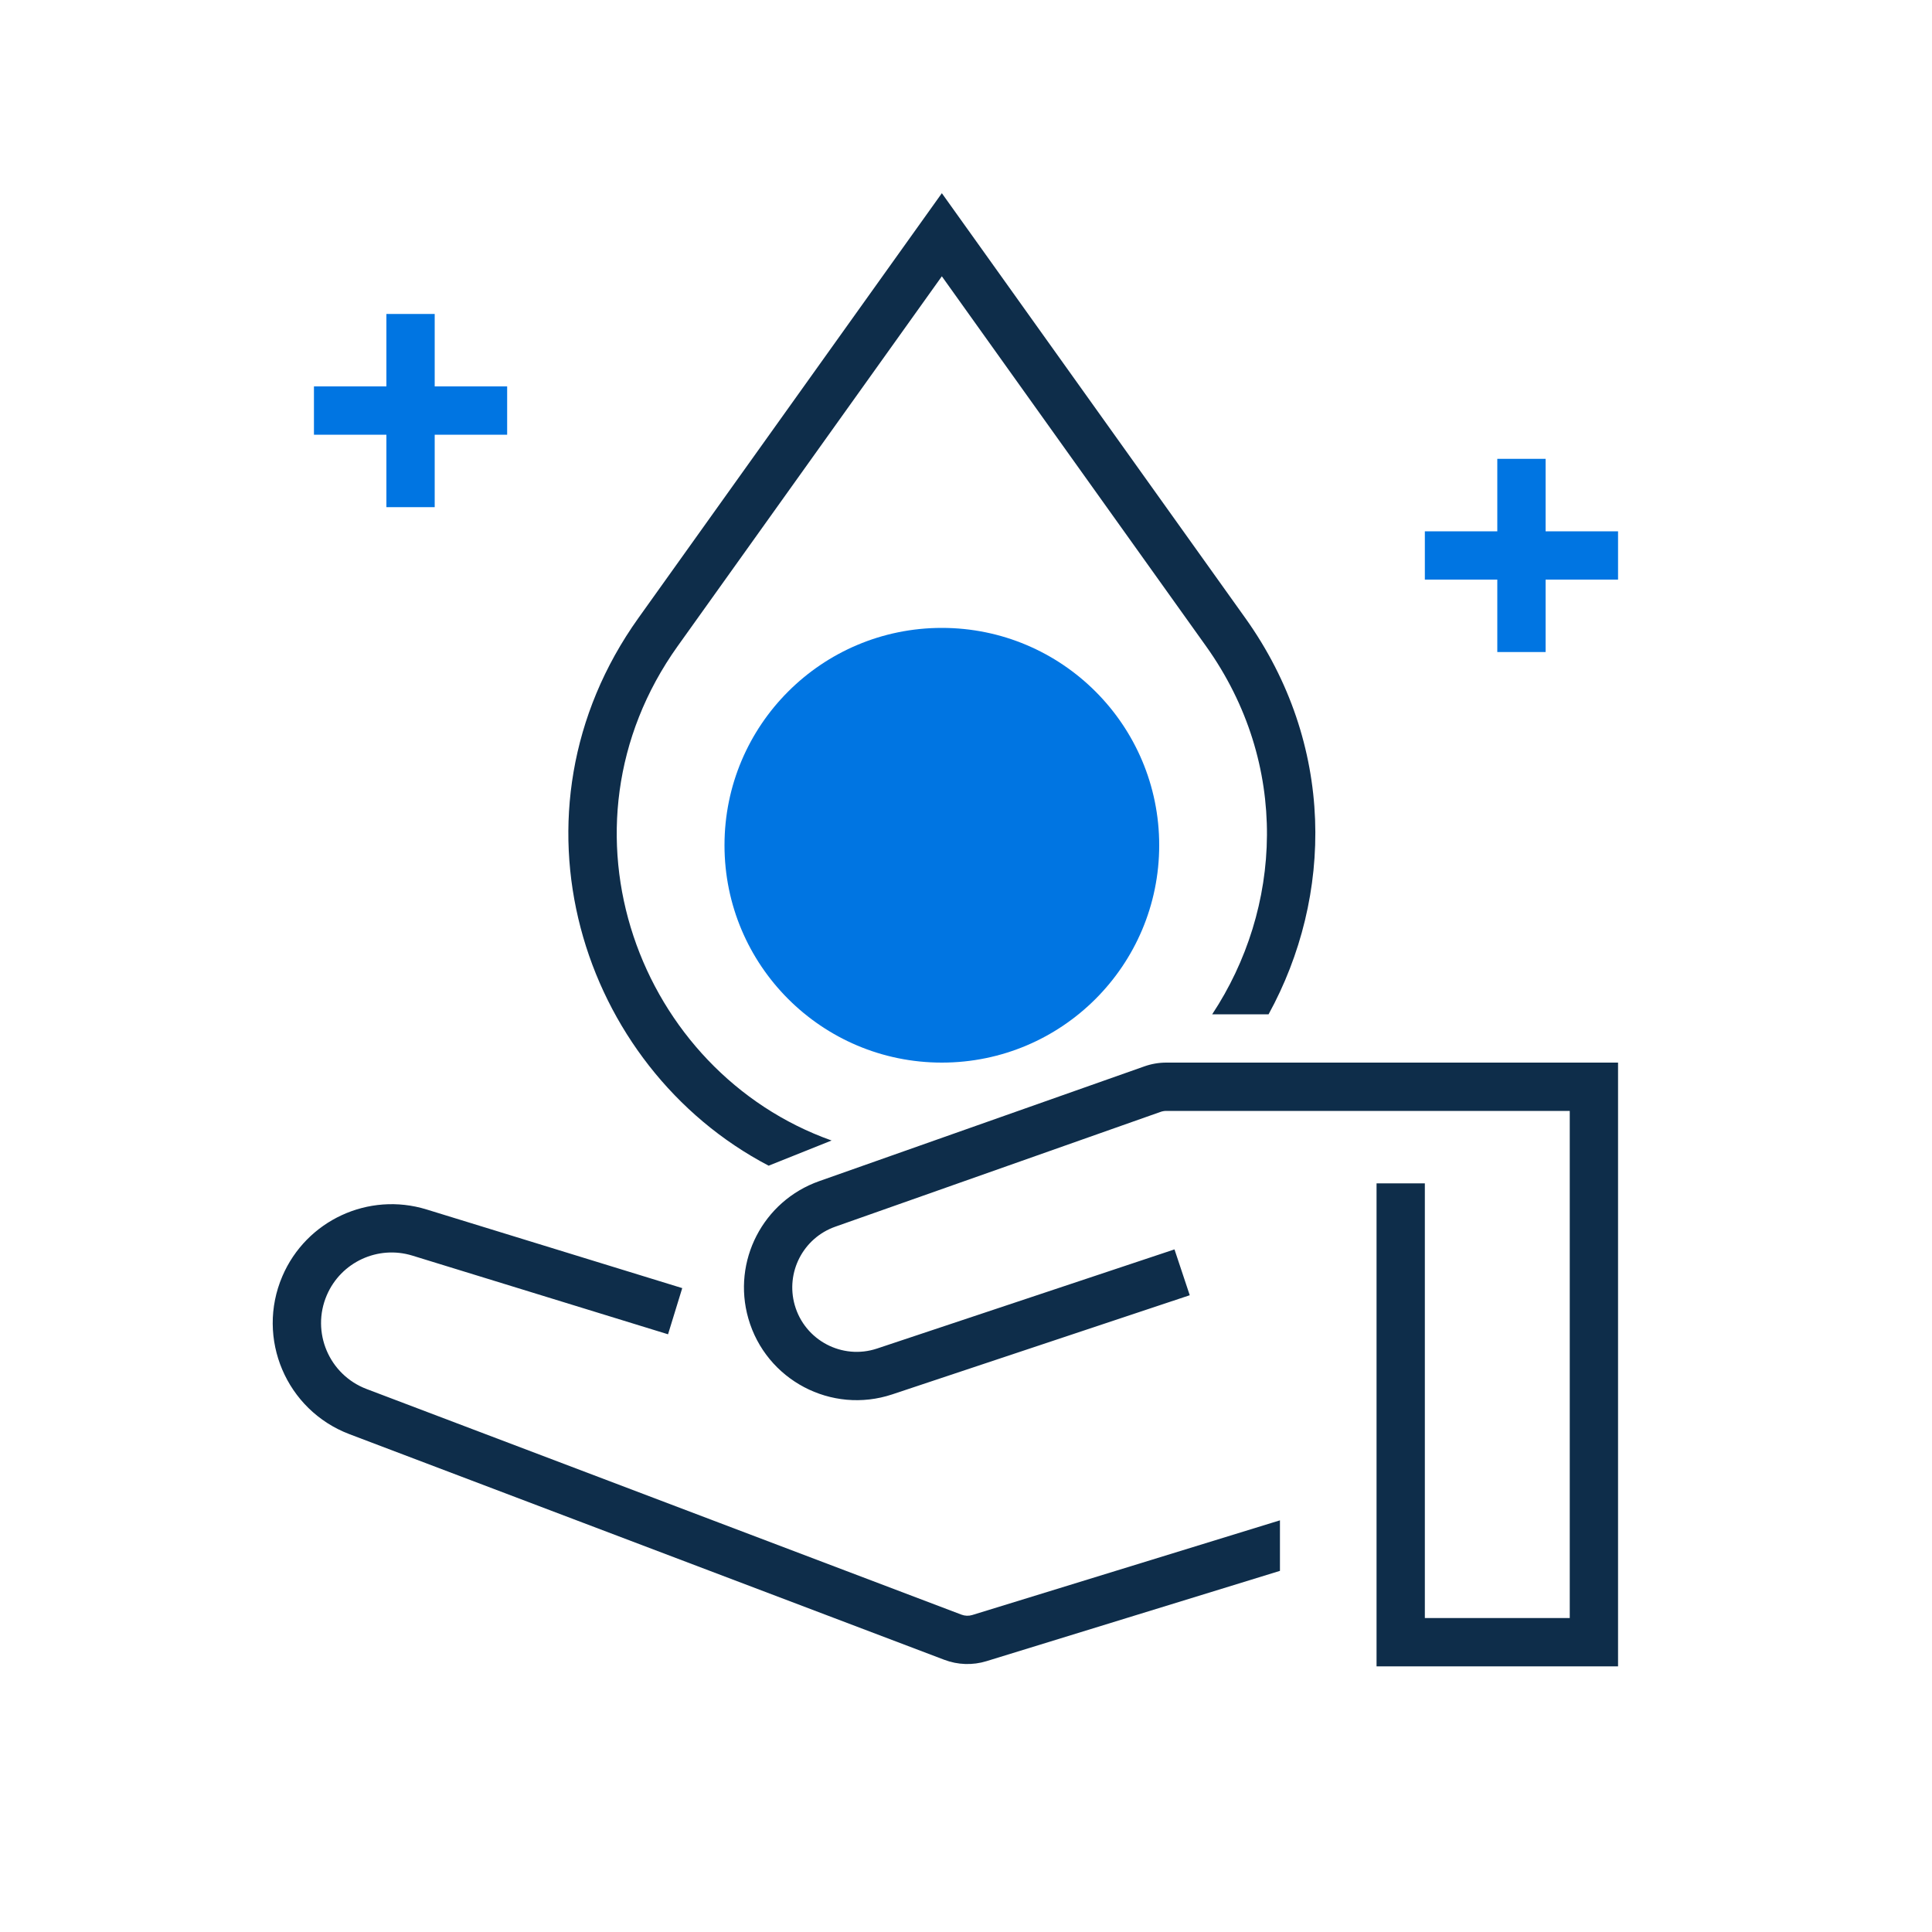
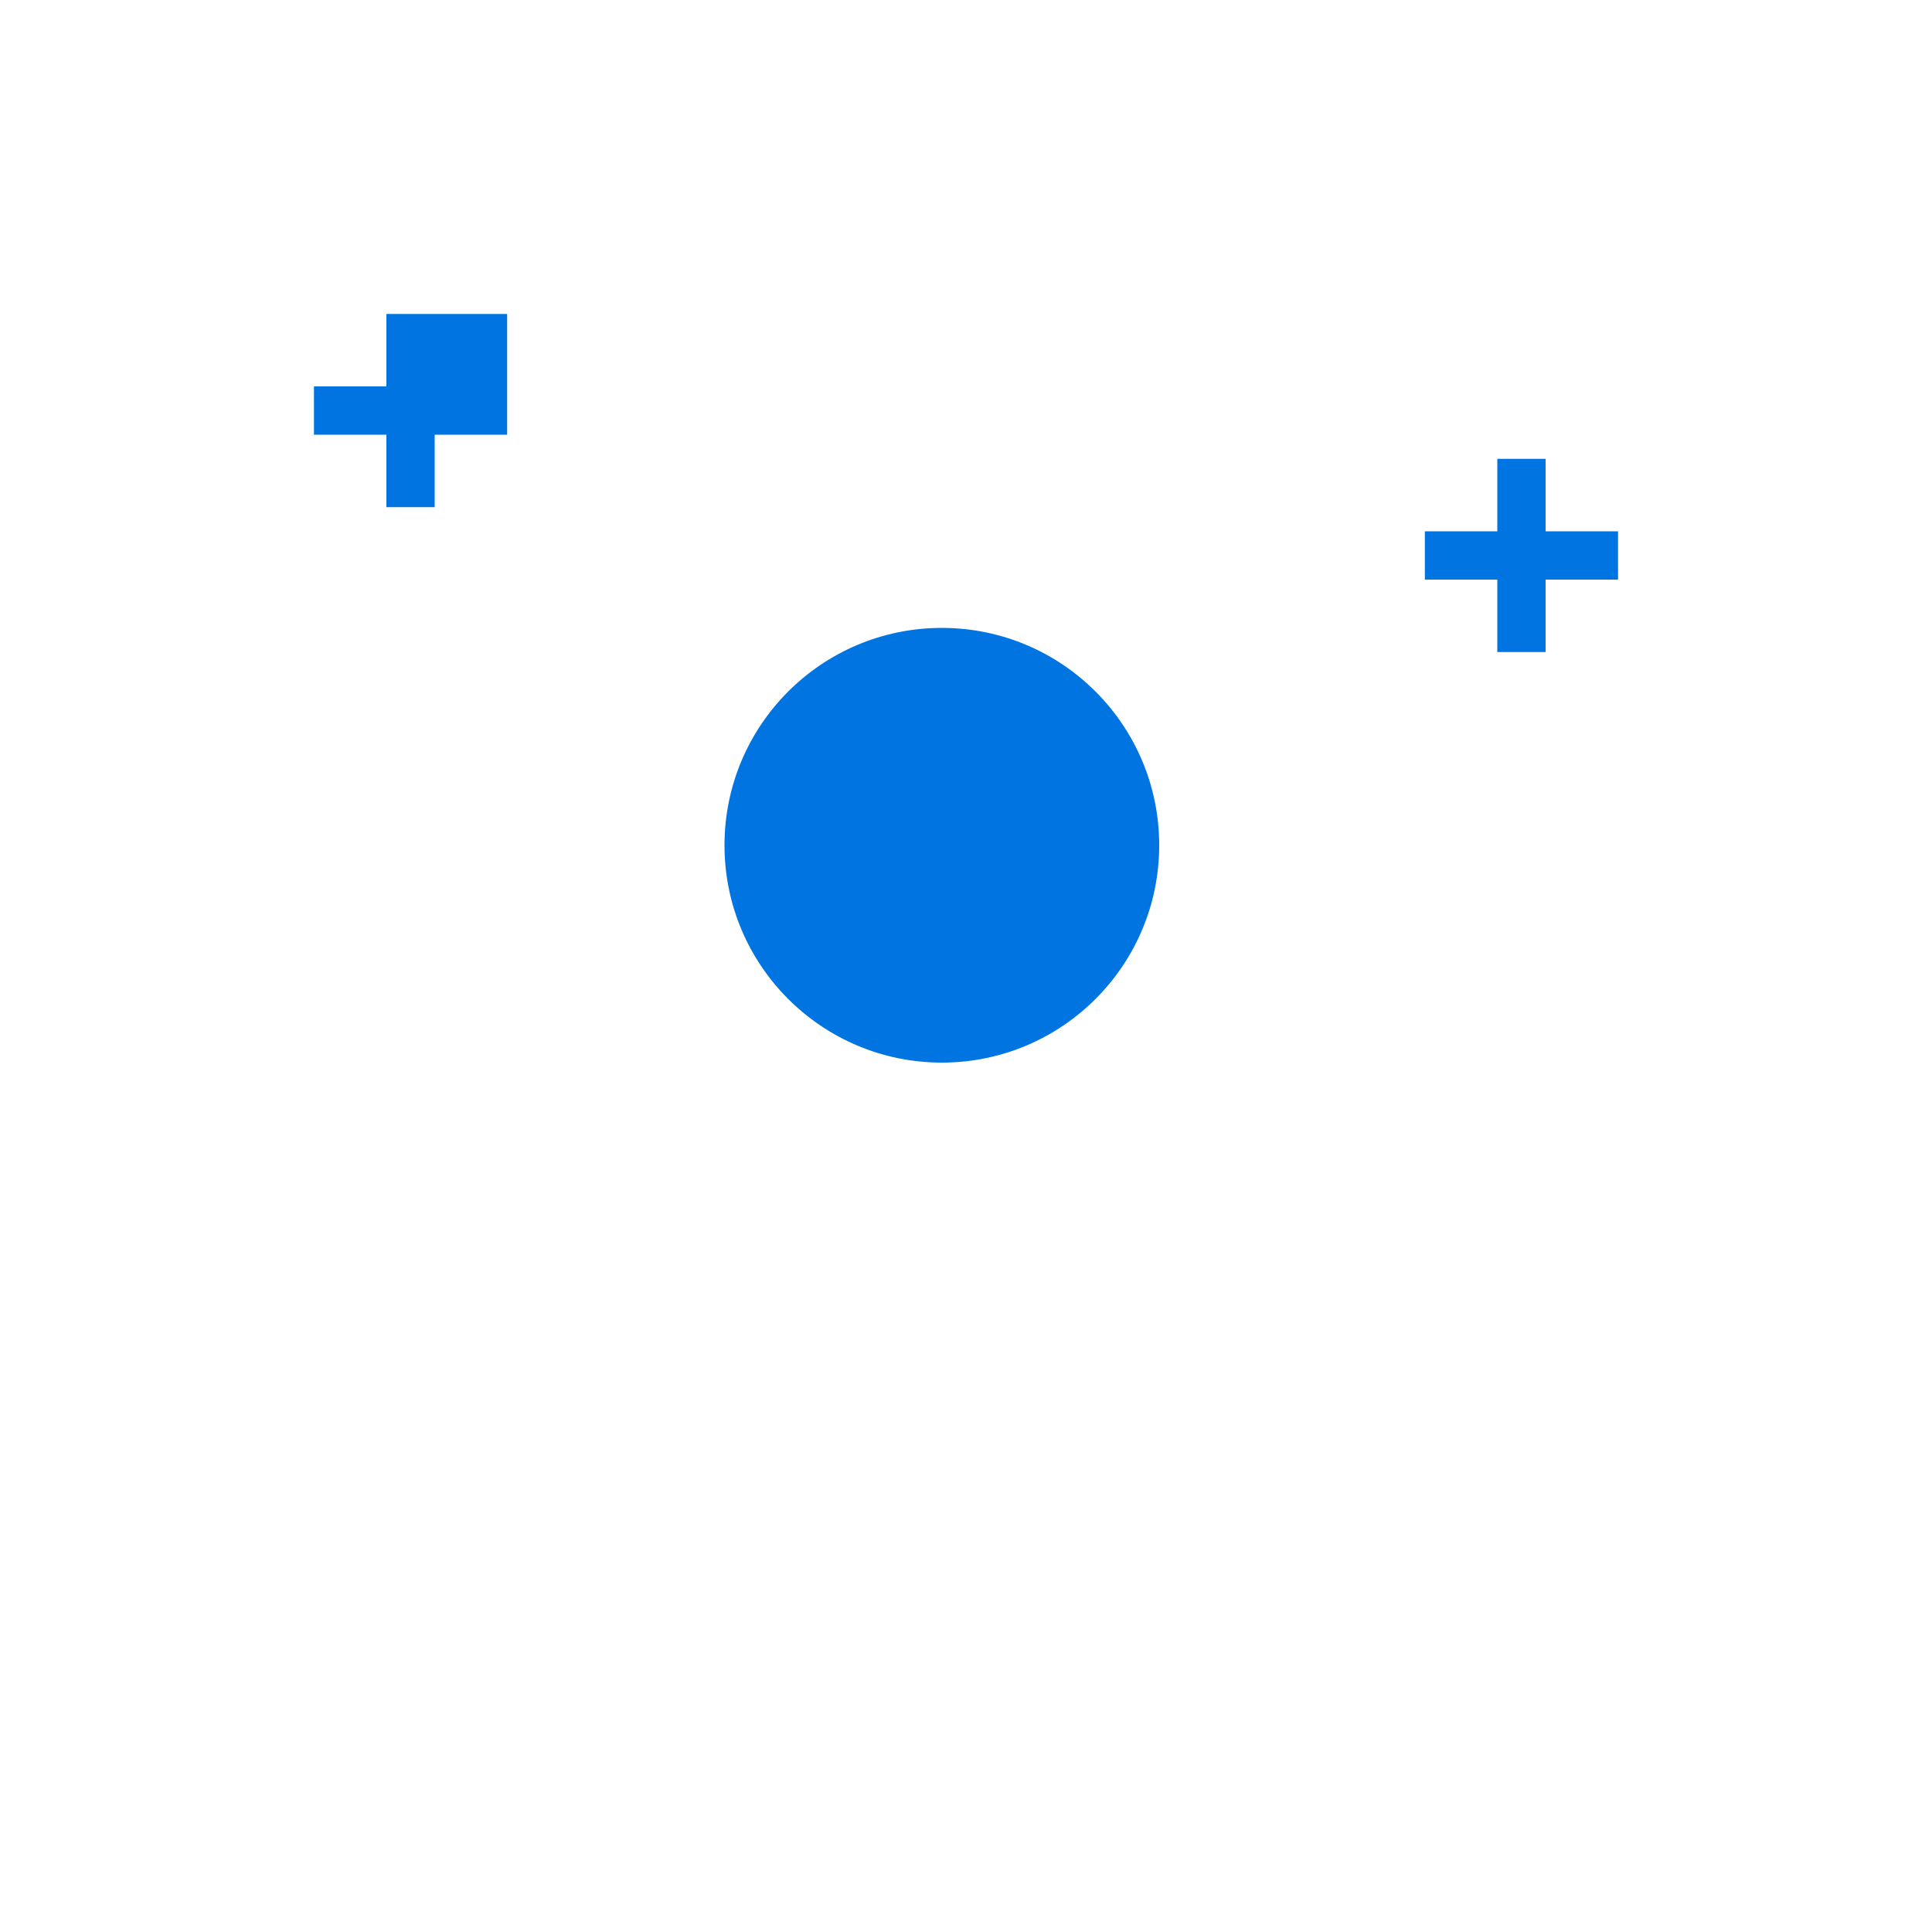
<svg xmlns="http://www.w3.org/2000/svg" width="80" height="80" viewBox="0 0 80 80" fill="none">
-   <path fill-rule="evenodd" clip-rule="evenodd" d="M16 16V13H18V16H21V18H18V21H16V18H13V16H16ZM48 35C48 39.971 43.971 44 39 44C34.029 44 30 39.971 30 35C30 30.029 34.029 26 39 26C43.971 26 48 30.029 48 35ZM62 19V22H59V24H62V27H64V24H67V22H64V19H62Z" fill="#0075E2" />
-   <path fill-rule="evenodd" clip-rule="evenodd" d="M39 11.441L28.064 26.75C22.66 34.316 26.454 44.386 34.435 47.226L31.828 48.269C24.007 44.176 20.681 33.646 26.437 25.588L37.771 9.72L39 8L40.229 9.72L51.563 25.588C55.307 30.83 55.208 37.118 52.529 42H50.194C53.075 37.64 53.447 31.667 49.935 26.75L39 11.441ZM48.294 46C48.213 46 48.132 46.014 48.056 46.041L34.586 50.795C33.257 51.264 32.522 52.687 32.909 54.043C33.327 55.503 34.877 56.32 36.317 55.84L47.684 52.051L48.633 51.735L49.265 53.633L48.316 53.949L36.95 57.737C34.429 58.578 31.716 57.147 30.986 54.592C30.308 52.22 31.594 49.73 33.921 48.909L47.39 44.155C47.681 44.052 47.986 44 48.294 44H66H67V45V68V69H66H58H57V68V50V49H59V50V67H65V46H48.294ZM11.692 52.846C12.683 50.534 15.259 49.341 17.663 50.081L27.294 53.044L28.25 53.338L27.662 55.25L26.706 54.956L17.075 51.992C15.648 51.553 14.119 52.261 13.531 53.634C12.876 55.161 13.626 56.926 15.18 57.516L39.812 66.859C39.956 66.914 40.114 66.919 40.261 66.874L52.706 63.044L53 62.954V65.046L40.849 68.785C40.277 68.961 39.662 68.941 39.103 68.729L14.47 59.386C11.853 58.393 10.589 55.419 11.692 52.846Z" fill="#0E2D4A" />
+   <path fill-rule="evenodd" clip-rule="evenodd" d="M16 16V13H18H21V18H18V21H16V18H13V16H16ZM48 35C48 39.971 43.971 44 39 44C34.029 44 30 39.971 30 35C30 30.029 34.029 26 39 26C43.971 26 48 30.029 48 35ZM62 19V22H59V24H62V27H64V24H67V22H64V19H62Z" fill="#0075E2" />
</svg>